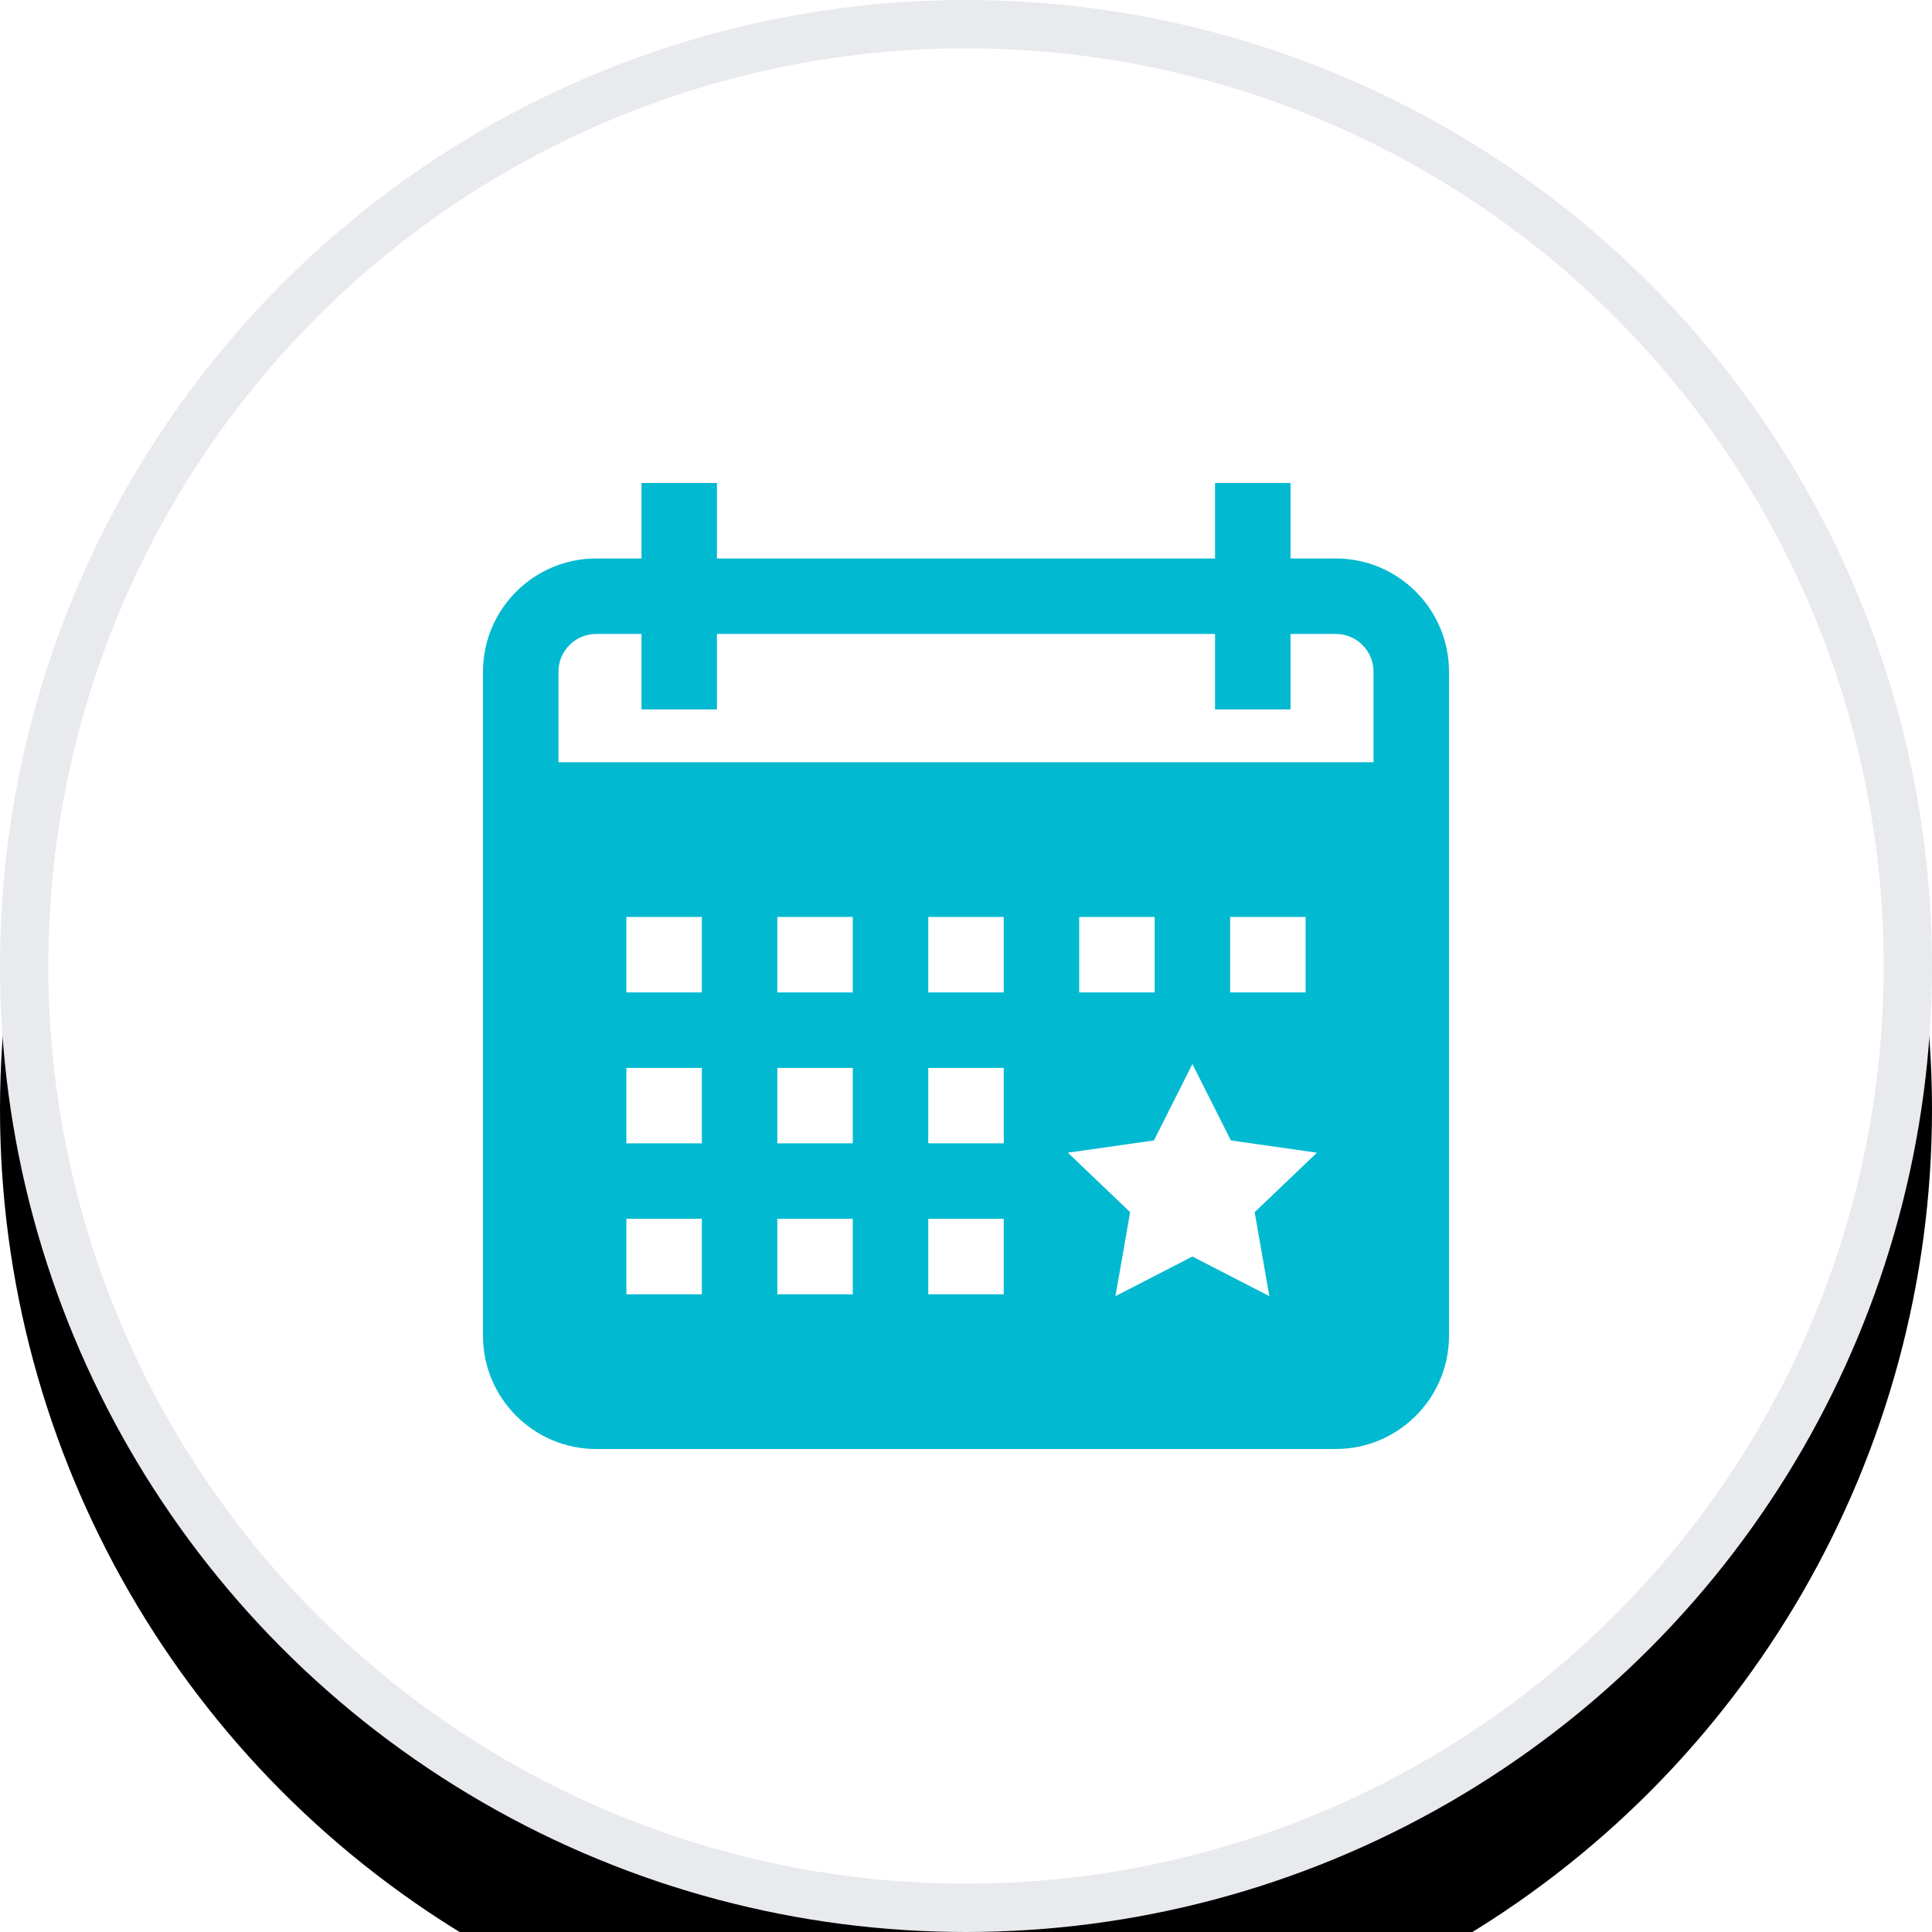
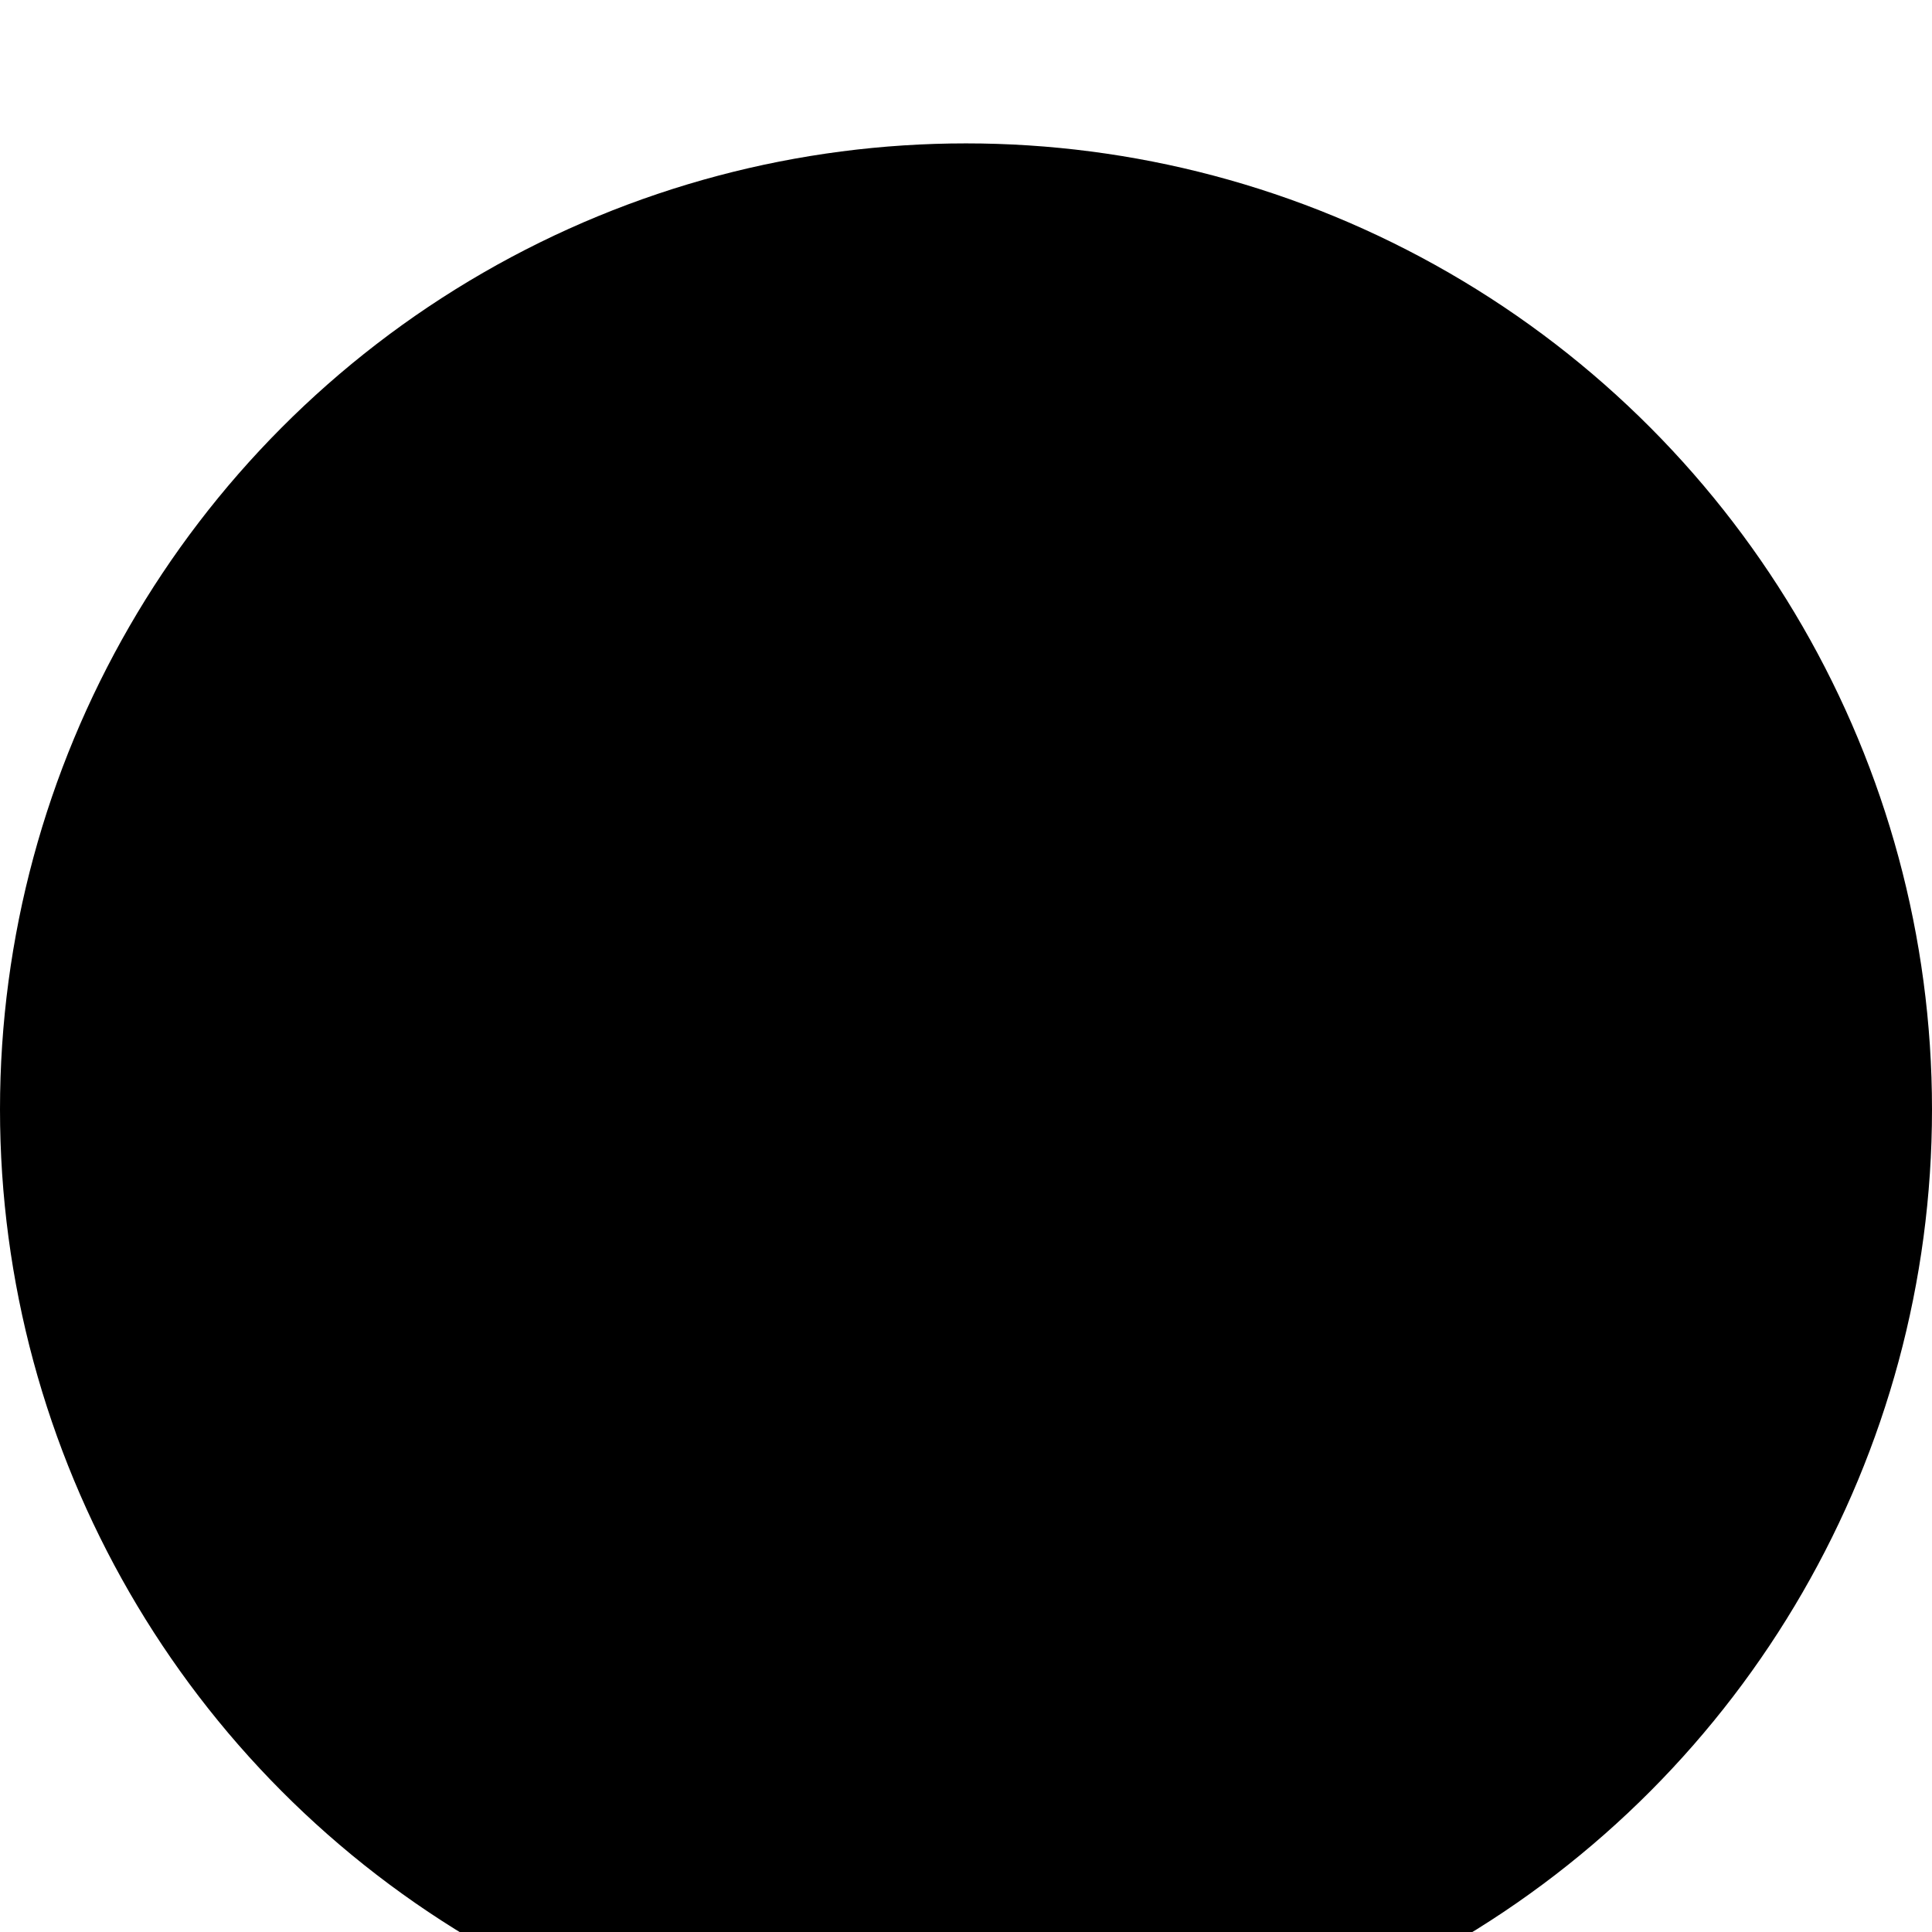
<svg xmlns="http://www.w3.org/2000/svg" xmlns:xlink="http://www.w3.org/1999/xlink" width="512px" height="512px" viewBox="0 0 512 512" version="1.1">
  <title>Player Calendar-white</title>
  <desc>Created with Sketch.</desc>
  <defs>
    <circle id="path-1" cx="256" cy="256" r="256" />
    <filter x="-22.5%" y="-15.0%" width="144.9%" height="144.9%" filterUnits="objectBoundingBox" id="filter-2">
      <feOffset dx="0" dy="38" in="SourceAlpha" result="shadowOffsetOuter1" />
      <feGaussianBlur stdDeviation="32" in="shadowOffsetOuter1" result="shadowBlurOuter1" />
      <feComposite in="shadowBlurOuter1" in2="SourceAlpha" operator="out" result="shadowBlurOuter1" />
      <feColorMatrix values="0 0 0 0 0.118   0 0 0 0 0.122   0 0 0 0 0.137  0 0 0 0.03 0" type="matrix" in="shadowBlurOuter1" />
    </filter>
  </defs>
  <g id="Player-Calendar-white" stroke="none" stroke-width="1" fill="none" fill-rule="evenodd">
    <g id="icon-player-calendar-white">
      <g id="Oval">
        <use fill="black" fill-opacity="1" filter="url(#filter-2)" xlink:href="#path-1" />
-         <circle stroke="#E8EAEE" stroke-width="12.8" stroke-linejoin="square" fill="#FFFFFF" fill-rule="evenodd" cx="256" cy="256" r="249.6" />
      </g>
      <g id="023-date" transform="translate(128, 128)" fill="#01B9D1" fill-rule="nonzero">
-         <path d="M226,20 L214,20 L214,0 L194,0 L194,20 L62,20 L62,0 L42,0 L42,20 L30,20 C13.457,20 0,33.457 0,50 L0,226 C0,242.543 13.457,256 30,256 L226,256 C242.543,256 256,242.543 256,226 L256,50 C256,33.457 242.543,20 226,20 Z M30,40 L42,40 L42,60 L62,60 L62,40 L194,40 L194,60 L214,60 L214,40 L226,40 C231.514,40 236,44.486 236,50 L236,74 L20,74 L20,50 C20,44.486 24.486,40 30,40 Z M38,115 L58,115 L58,135 L38,135 L38,115 Z M78,115 L98,115 L98,135 L78,135 L78,115 Z M118,115 L138,115 L138,135 L118,135 L118,115 Z M178,135 L158,135 L158,115 L178,115 L178,135 Z M218,135 L198,135 L198,115 L218,115 L218,135 Z M38,155 L58,155 L58,175 L38,175 L38,155 Z M78,155 L98,155 L98,175 L78,175 L78,155 Z M118,155 L138,155 L138,175 L118,175 L118,155 Z M38,195 L58,195 L58,215 L38,215 L38,195 Z M78,195 L98,195 L98,215 L78,215 L78,195 Z M118,195 L138,195 L138,215 L118,215 L118,195 Z M221,177.475 L204.5,193.24 L208.395,215.5 L188,204.99 L167.605,215.5 L171.5,193.24 L155,177.475 L177.803,174.229 L188,153.975 L198.197,174.227 L221,177.475 Z" id="Shape" />
-       </g>
+         </g>
    </g>
  </g>
</svg>